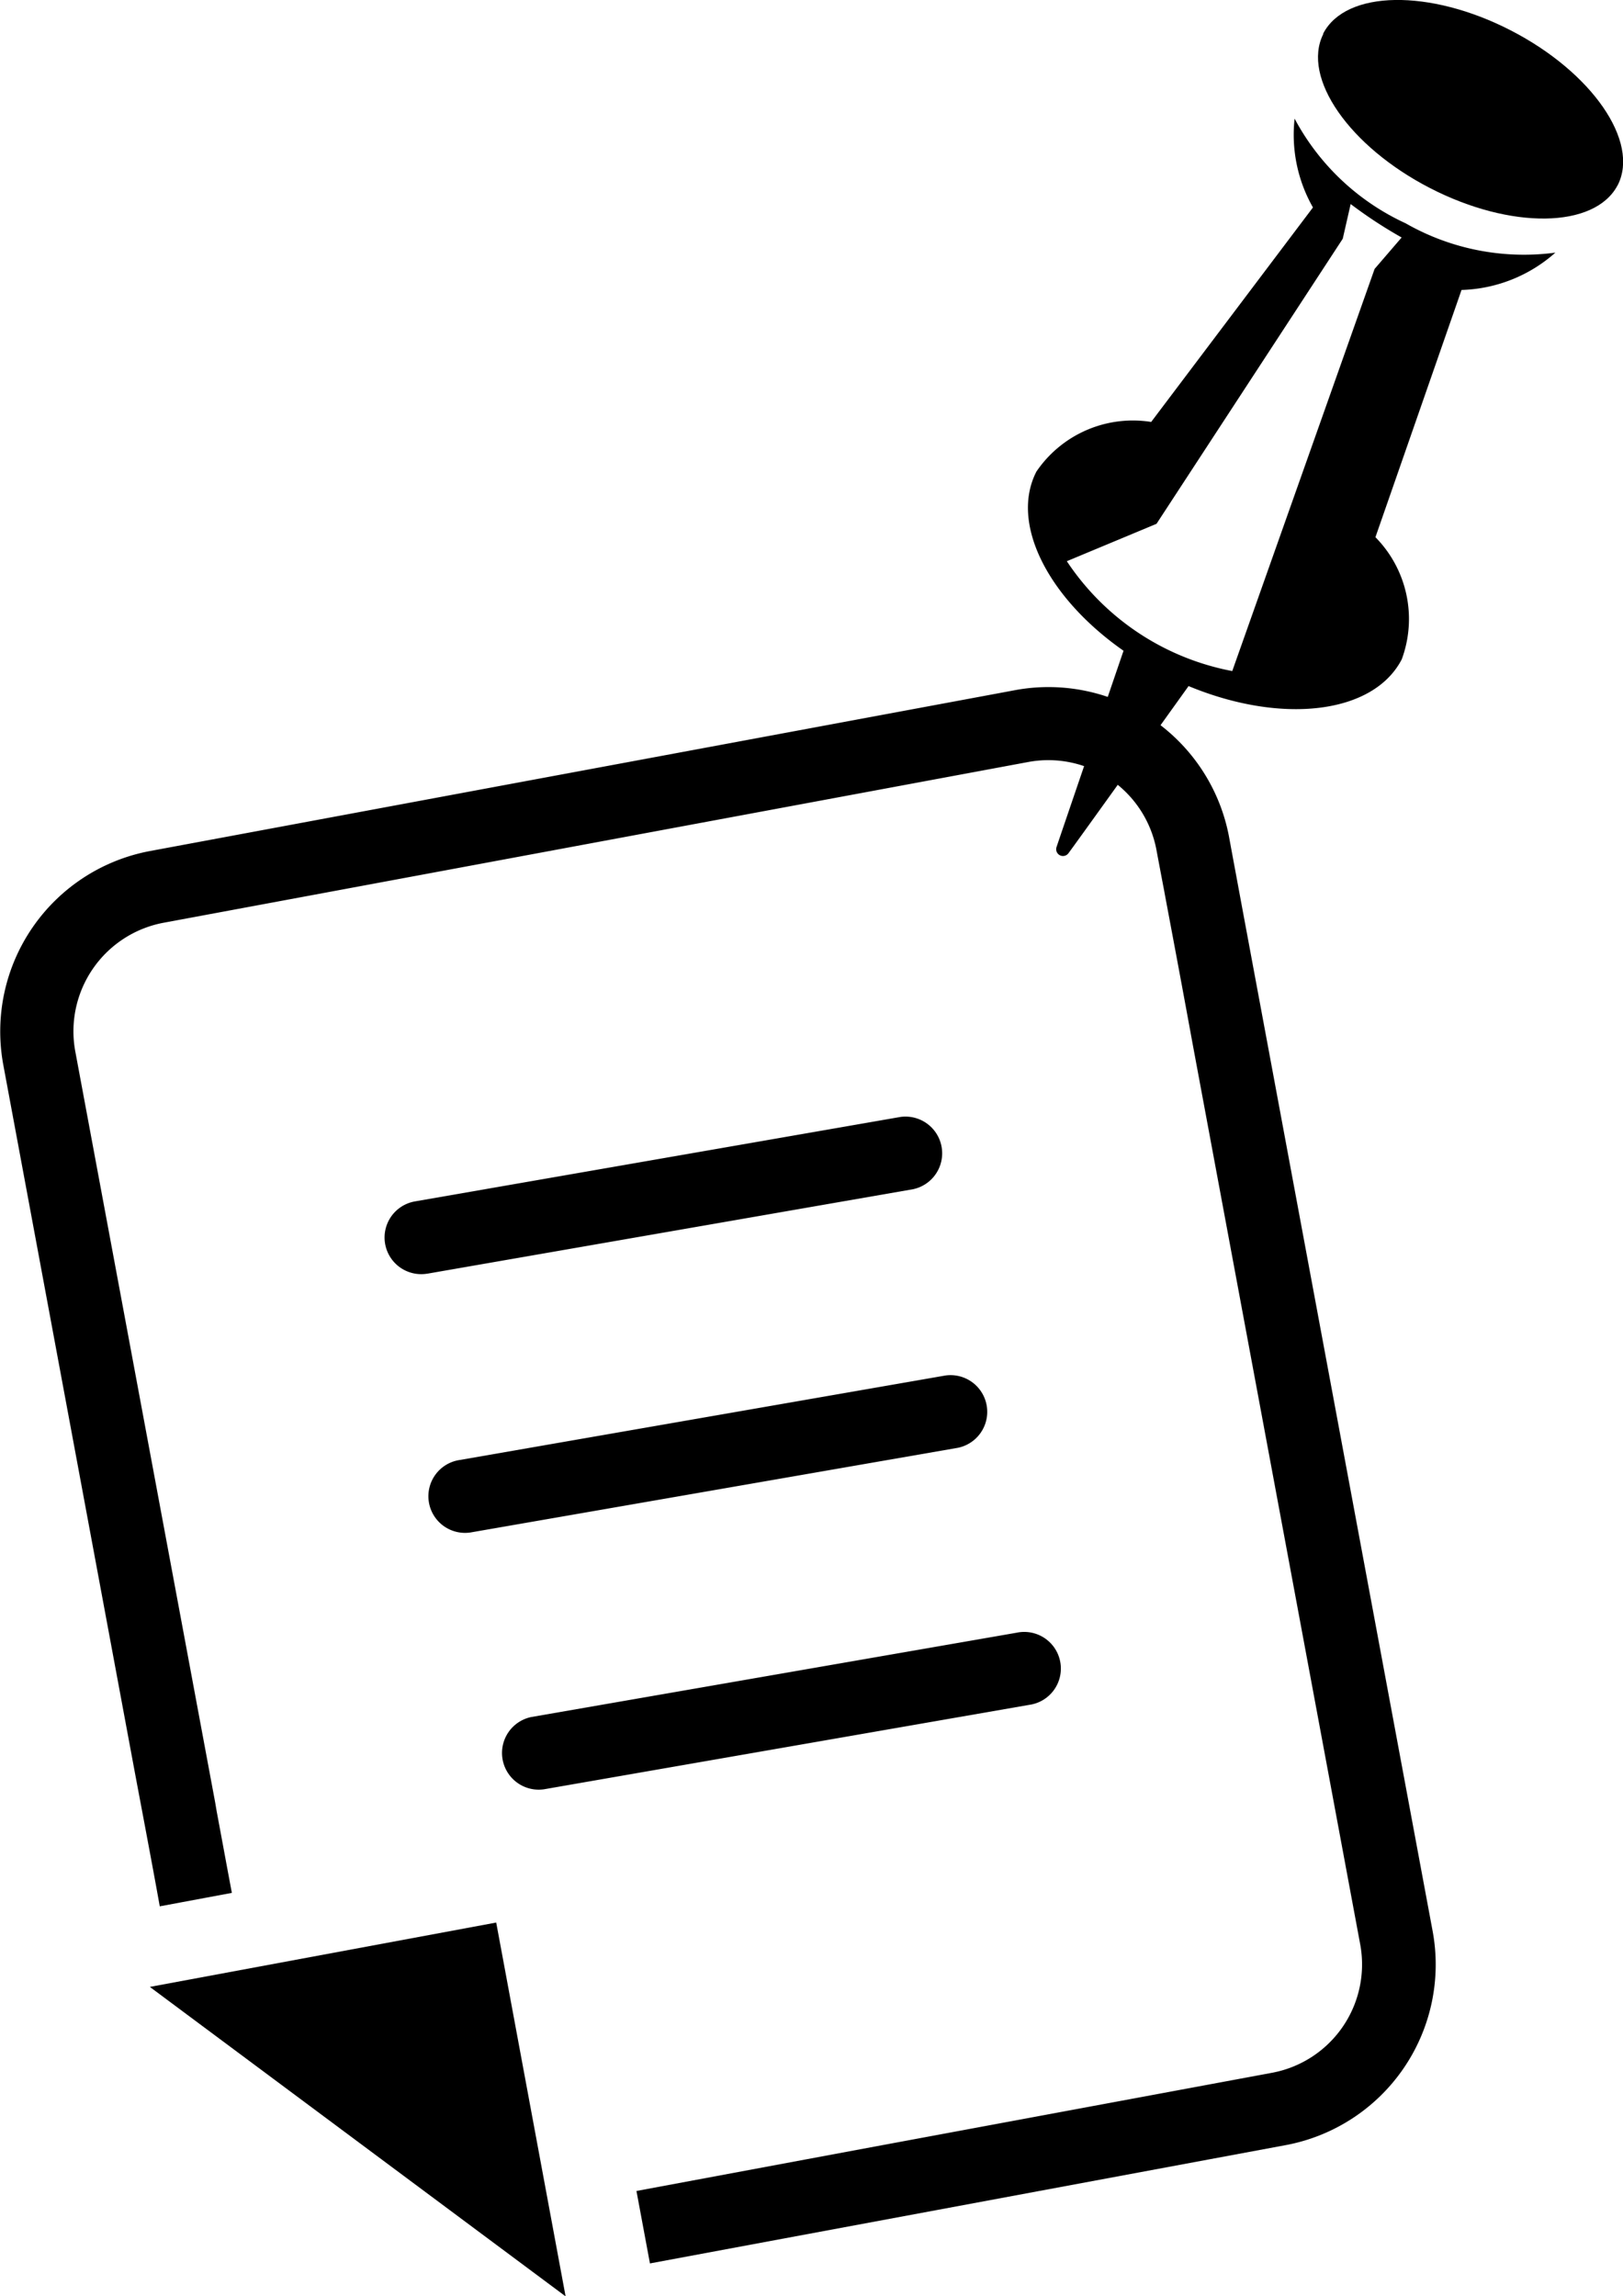
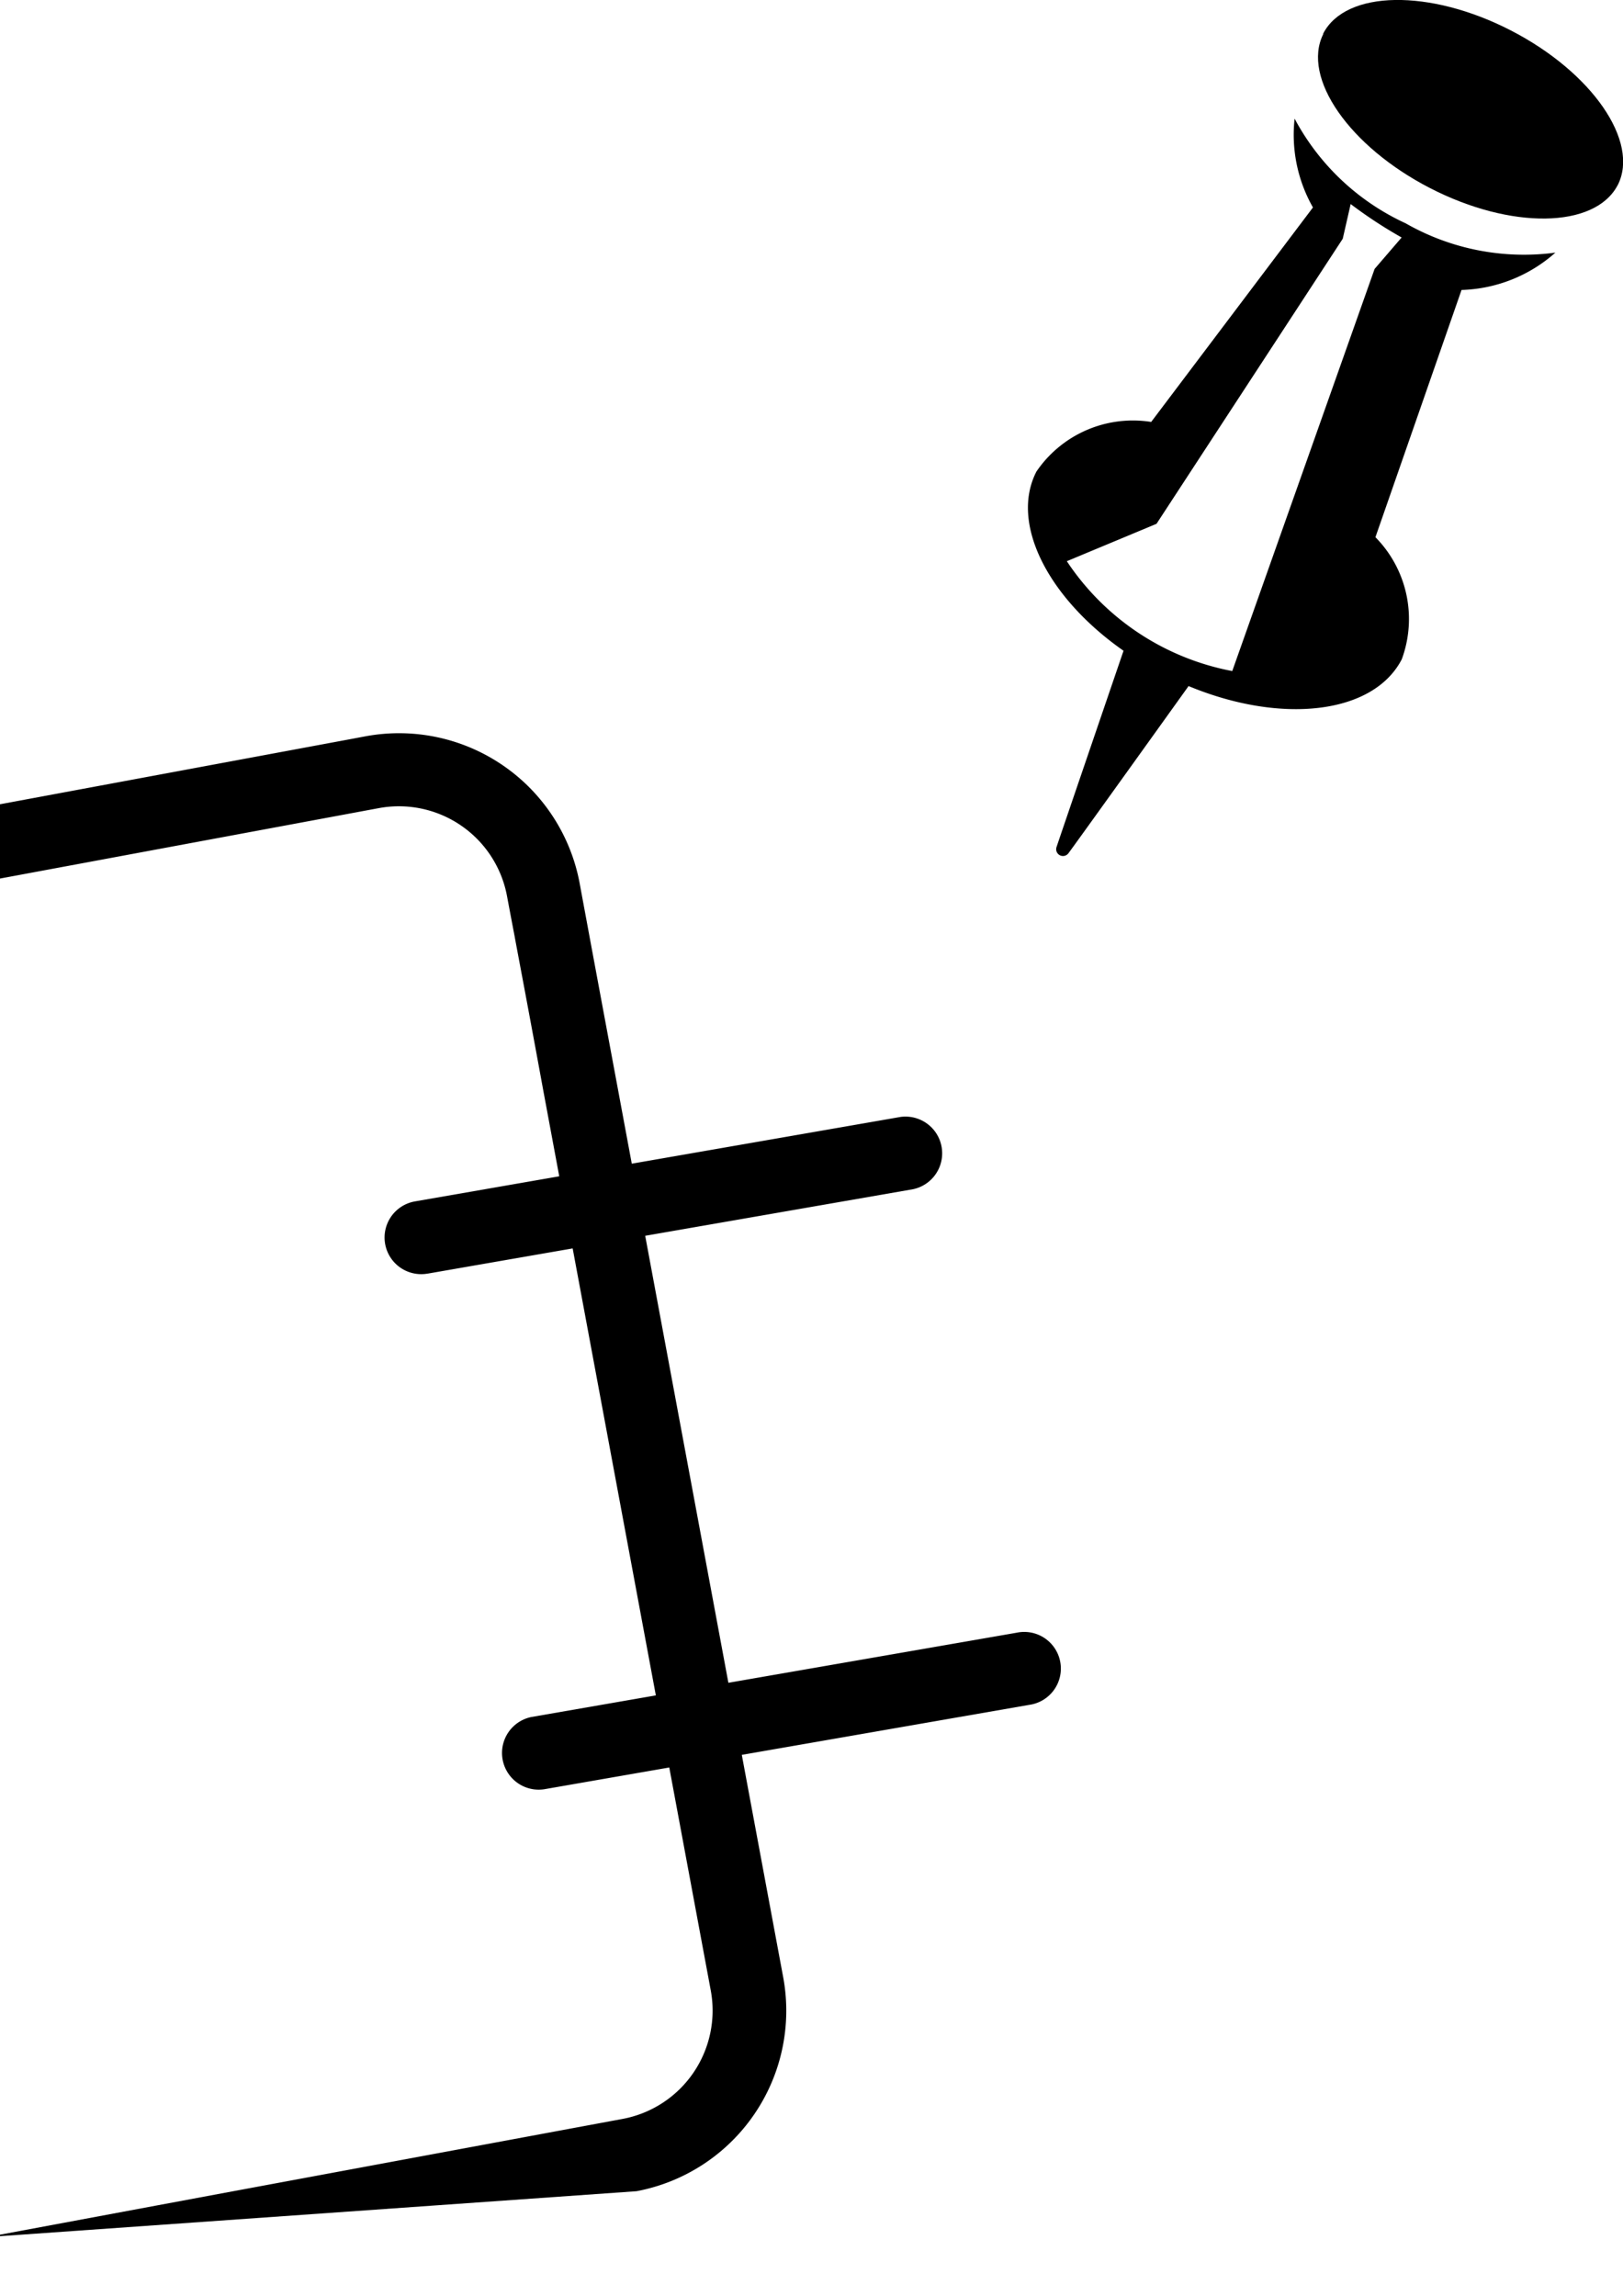
<svg xmlns="http://www.w3.org/2000/svg" width="25.823" height="36.536" viewBox="0 0 25.823 36.536">
  <g id="Gruppe_3449" data-name="Gruppe 3449" transform="translate(-2389.437 -1508.4)">
    <g id="Gruppe_3441" data-name="Gruppe 3441" transform="translate(2389.437 1519.331)">
-       <path id="Pfad_3059" data-name="Pfad 3059" d="M2399.564,1547.077l.214,1.149,1.874-.349,2.721-.506,5.524-1.028a2.923,2.923,0,0,0,2.335-3.4s-1.793-9.633-2.661-14.3c-.264-1.417-.442-2.375-.459-2.468-.071-.381-.12-.648-.12-.648a2.923,2.923,0,0,0-3.4-2.336l-.267.05-7.978,1.483-5.524,1.028a2.921,2.921,0,0,0-2.334,3.4l2.067,11.119h0c.074.4.3,1.583.423,2.273l1.147-.214c-.134-.715-.07-.377-.243-1.306h0l-.021-.125-2.228-11.963a1.758,1.758,0,0,1,1.4-2.042l13.5-2.51,0,0,.264-.049a1.75,1.75,0,0,1,2.039,1.4s.05.269.123.65c.017.1.2,1.054.458,2.465.869,4.67,2.661,14.3,2.661,14.3a1.754,1.754,0,0,1-1.4,2.042l-6.332,1.176-1.1.205-2.682.5" transform="translate(-2389.437 -1523.141)" fill="#000000" />
+       <path id="Pfad_3059" data-name="Pfad 3059" d="M2399.564,1547.077a2.923,2.923,0,0,0,2.335-3.4s-1.793-9.633-2.661-14.3c-.264-1.417-.442-2.375-.459-2.468-.071-.381-.12-.648-.12-.648a2.923,2.923,0,0,0-3.4-2.336l-.267.05-7.978,1.483-5.524,1.028a2.921,2.921,0,0,0-2.334,3.4l2.067,11.119h0c.074.4.3,1.583.423,2.273l1.147-.214c-.134-.715-.07-.377-.243-1.306h0l-.021-.125-2.228-11.963a1.758,1.758,0,0,1,1.4-2.042l13.5-2.51,0,0,.264-.049a1.75,1.75,0,0,1,2.039,1.4s.05.269.123.65c.017.1.2,1.054.458,2.465.869,4.67,2.661,14.3,2.661,14.3a1.754,1.754,0,0,1-1.4,2.042l-6.332,1.176-1.1.205-2.682.5" transform="translate(-2389.437 -1523.141)" fill="#000000" />
    </g>
    <g id="Gruppe_3442" data-name="Gruppe 3442" transform="translate(2391.821 1538.988)">
-       <path id="Pfad_3060" data-name="Pfad 3060" d="M2399.267,1555.6l-6.615-4.924,5.511-1.024Z" transform="translate(-2392.652 -1549.648)" fill="#000000" />
-     </g>
+       </g>
    <g id="Gruppe_3445" data-name="Gruppe 3445" transform="translate(2405.789 1508.4)">
      <g id="Gruppe_3443" data-name="Gruppe 3443" transform="translate(0 1.888)">
        <path id="Pfad_3061" data-name="Pfad 3061" d="M2417.5,1512.61a3.8,3.8,0,0,1-1.766-1.665,2.338,2.338,0,0,0,.292,1.413h0l-2.574,3.413a1.856,1.856,0,0,0-1.826.79c-.424.824.184,2.01,1.386,2.851,0,0-1.023,2.993-1.066,3.124a.108.108,0,0,0,.188.1c.071-.091,1.913-2.662,1.913-2.662,1.476.613,2.939.45,3.392-.426a1.854,1.854,0,0,0-.419-1.943l1.37-3.934a2.349,2.349,0,0,0,1.493-.594A3.793,3.793,0,0,1,2417.5,1512.61Zm-2.758,7.125a4.066,4.066,0,0,1-2.632-1.748l1.427-.595,2.963-4.536.126-.552a7.187,7.187,0,0,0,.811.532l-.43.5" transform="translate(-2411.488 -1510.945)" fill="#000000" />
      </g>
      <g id="Gruppe_3444" data-name="Gruppe 3444" transform="translate(4.614)">
        <path id="Pfad_3062" data-name="Pfad 3062" d="M2420.783,1508.884c-1.291-.665-2.627-.643-2.985.05l0,.01c-.344.693.415,1.787,1.7,2.449s2.615.643,2.981-.039l.006-.01C2422.835,1510.653,2422.076,1509.55,2420.783,1508.884Z" transform="translate(-2417.711 -1508.4)" fill="#000000" />
      </g>
    </g>
    <g id="Gruppe_3446" data-name="Gruppe 3446" transform="translate(2396.273 1530.279)">
-       <path id="Pfad_3063" data-name="Pfad 3063" d="M2399.34,1540.405l7.724-1.342a.584.584,0,0,0-.2-1.15l-7.725,1.344a.583.583,0,1,0,.2,1.148Z" transform="translate(-2398.656 -1537.905)" fill="#000000" />
-     </g>
+       </g>
    <g id="Gruppe_3447" data-name="Gruppe 3447" transform="translate(2395.557 1526.164)">
      <path id="Pfad_3064" data-name="Pfad 3064" d="M2398.375,1534.857l7.722-1.343a.584.584,0,0,0-.2-1.15l-7.725,1.344a.583.583,0,1,0,.2,1.149Z" transform="translate(-2397.69 -1532.355)" fill="#000000" />
    </g>
    <g id="Gruppe_3448" data-name="Gruppe 3448" transform="translate(2397.405 1534.371)">
      <path id="Pfad_3065" data-name="Pfad 3065" d="M2400.866,1545.925l7.724-1.344a.583.583,0,1,0-.2-1.148l-7.725,1.342a.584.584,0,0,0,.2,1.15Z" transform="translate(-2400.182 -1543.424)" fill="#000000" />
    </g>
  </g>
</svg>